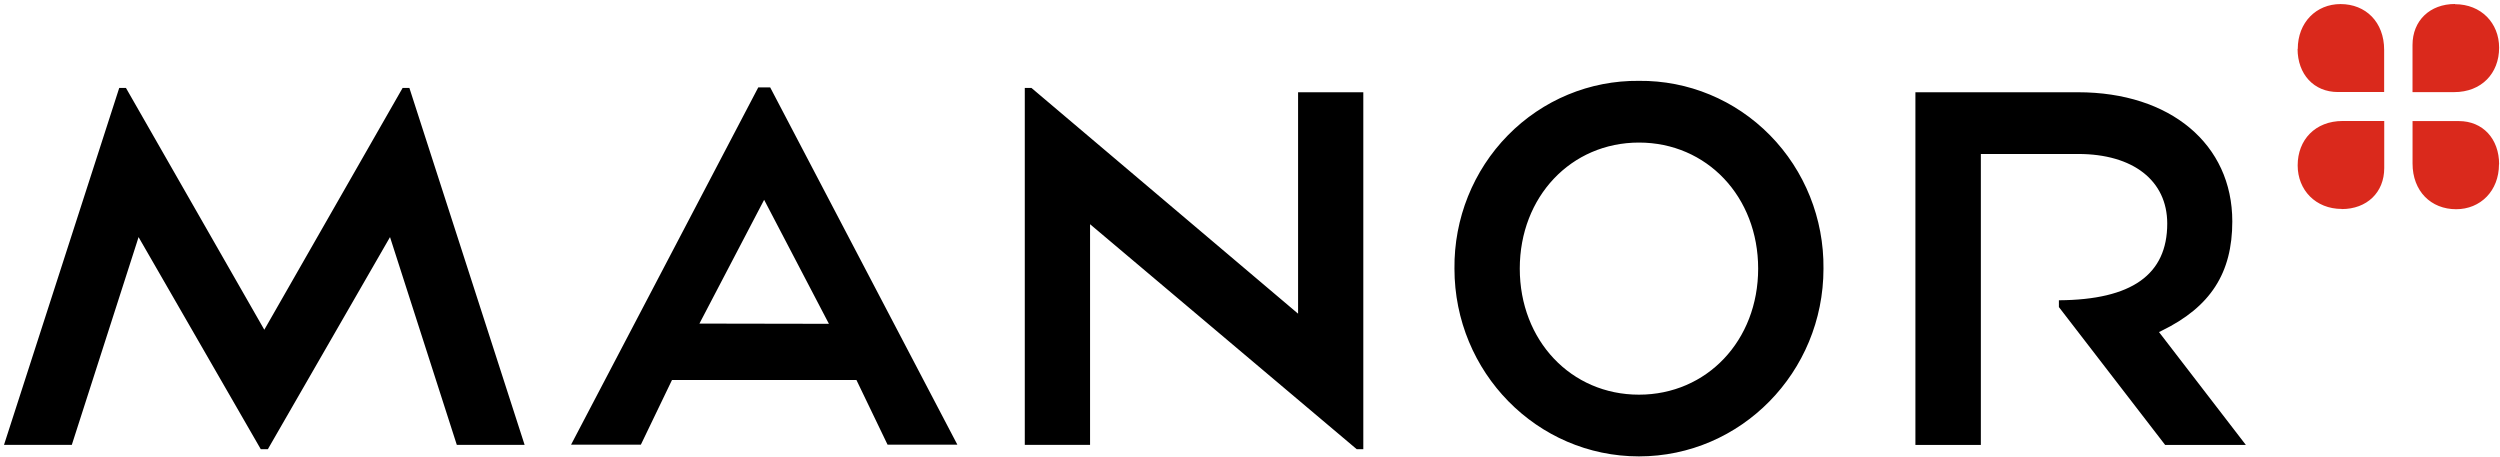
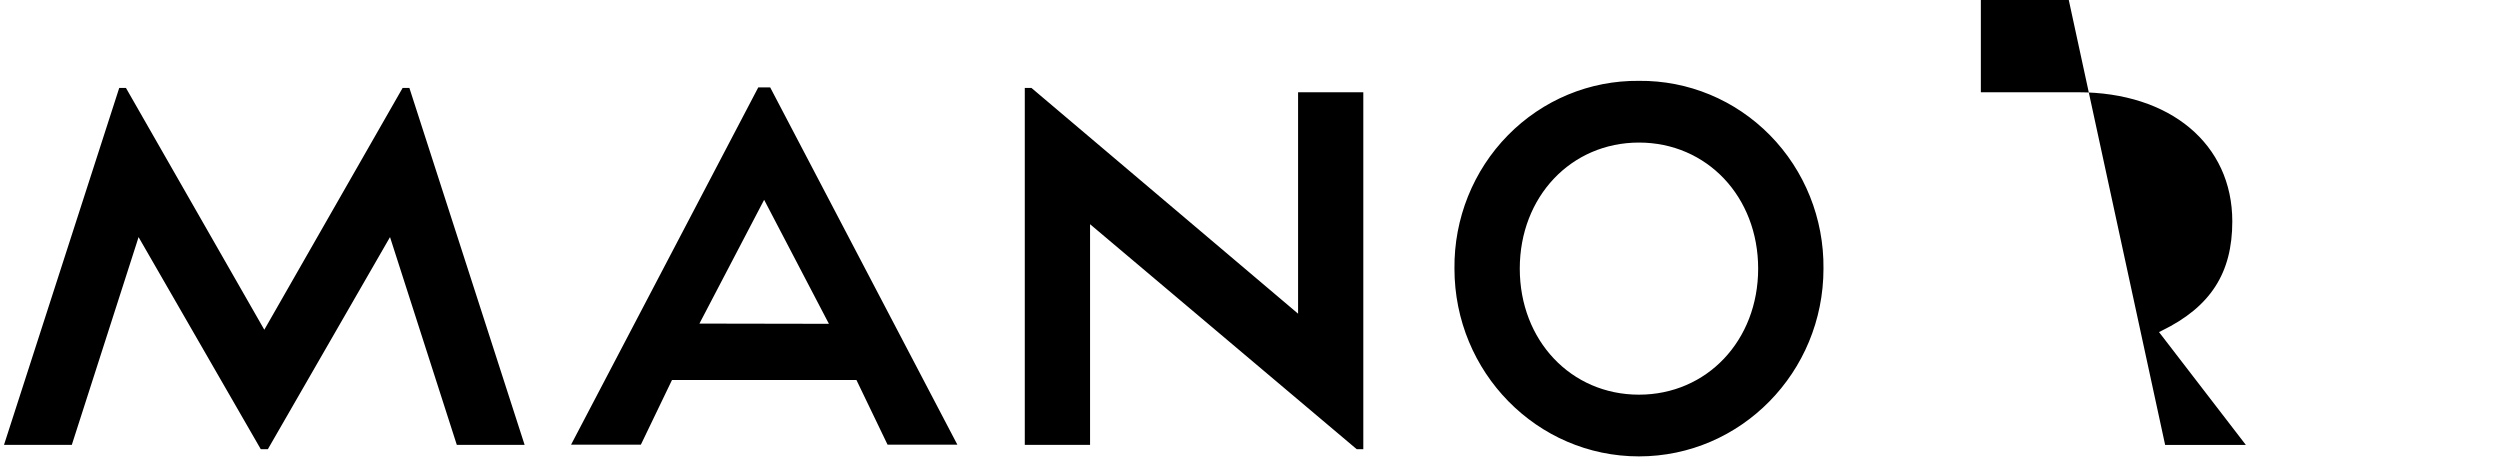
<svg xmlns="http://www.w3.org/2000/svg" height="30" viewBox="0 0 164 30" width="164">
  <g fill="none" fill-rule="evenodd" transform="translate(-5 -5)">
    <g fill-rule="nonzero">
-       <path d="m166.046 5.262c-1.64 0-2.785 1.086-2.785 2.688v3.093h2.73c1.795 0 2.951-1.232 2.951-2.913 0-1.614-1.176-2.854-2.894-2.854m-10.327 2.927c0 1.669 1.068 2.834 2.642 2.834h3.037v-2.767c0-1.826-1.211-3.003-2.862-3.003-1.586 0-2.805 1.197-2.805 2.945m2.888 10.503c1.64 0 2.785-1.086 2.785-2.688v-3.09h-2.728c-1.795 0-2.951 1.232-2.951 2.913 0 1.614 1.176 2.857 2.894 2.857m10.321-2.93c0-1.669-1.068-2.834-2.642-2.834h-3.037v2.779c0 1.826 1.211 3.003 2.862 3.003 1.586 0 2.808-1.197 2.808-2.945" fill="#da291c" />
-       <path d="m147.033 34.187h5.295l-5.698-7.404.172-.084c3.206-1.561 4.637-3.786 4.637-7.174 0-5.068-4.067-8.473-10.118-8.473h-10.67v23.135h4.293v-19.086h6.388c3.601 0 5.839 1.748 5.839 4.564 0 3.352-2.324 5.001-7.107 5.033v.446zm-34.517-23.883c-3.221-.035-6.32 1.251-8.597 3.569-2.278 2.318-3.542 5.471-3.507 8.749 0 6.803 5.419 12.317 12.104 12.317 6.685 0 12.104-5.515 12.104-12.317.035-3.278-1.229-6.431-3.507-8.749-2.278-2.318-5.376-3.604-8.597-3.569zm0 20.586c-4.459 0-7.819-3.556-7.819-8.269 0-4.713 3.363-8.269 7.819-8.269s7.819 3.553 7.819 8.269-3.363 8.269-7.819 8.269zm-18.515 3.577h.432v-23.415h-4.279v14.525l-17.49-14.808h-.438v23.415h4.282v-14.476zm-71.894 0h.464l8.014-13.914 4.382 13.631h4.448l-7.559-23.415h-.444l-9.073 15.862-9.076-15.862h-.441l-7.559 23.415h4.448l4.242-13.197.137-.434zm20.355-.297h4.579l2.041-4.241h12.101l2.041 4.241h4.579l-12.279-23.438h-.781zm8.42-7.943 4.245-8.12 4.25 8.135z" fill="#000" />
+       <path d="m147.033 34.187h5.295l-5.698-7.404.172-.084c3.206-1.561 4.637-3.786 4.637-7.174 0-5.068-4.067-8.473-10.118-8.473h-10.67h4.293v-19.086h6.388c3.601 0 5.839 1.748 5.839 4.564 0 3.352-2.324 5.001-7.107 5.033v.446zm-34.517-23.883c-3.221-.035-6.32 1.251-8.597 3.569-2.278 2.318-3.542 5.471-3.507 8.749 0 6.803 5.419 12.317 12.104 12.317 6.685 0 12.104-5.515 12.104-12.317.035-3.278-1.229-6.431-3.507-8.749-2.278-2.318-5.376-3.604-8.597-3.569zm0 20.586c-4.459 0-7.819-3.556-7.819-8.269 0-4.713 3.363-8.269 7.819-8.269s7.819 3.553 7.819 8.269-3.363 8.269-7.819 8.269zm-18.515 3.577h.432v-23.415h-4.279v14.525l-17.49-14.808h-.438v23.415h4.282v-14.476zm-71.894 0h.464l8.014-13.914 4.382 13.631h4.448l-7.559-23.415h-.444l-9.073 15.862-9.076-15.862h-.441l-7.559 23.415h4.448l4.242-13.197.137-.434zm20.355-.297h4.579l2.041-4.241h12.101l2.041 4.241h4.579l-12.279-23.438h-.781zm8.42-7.943 4.245-8.12 4.25 8.135z" fill="#000" />
    </g>
-     <polygon points="0 0 175 0 175 40 0 40" />
  </g>
</svg>